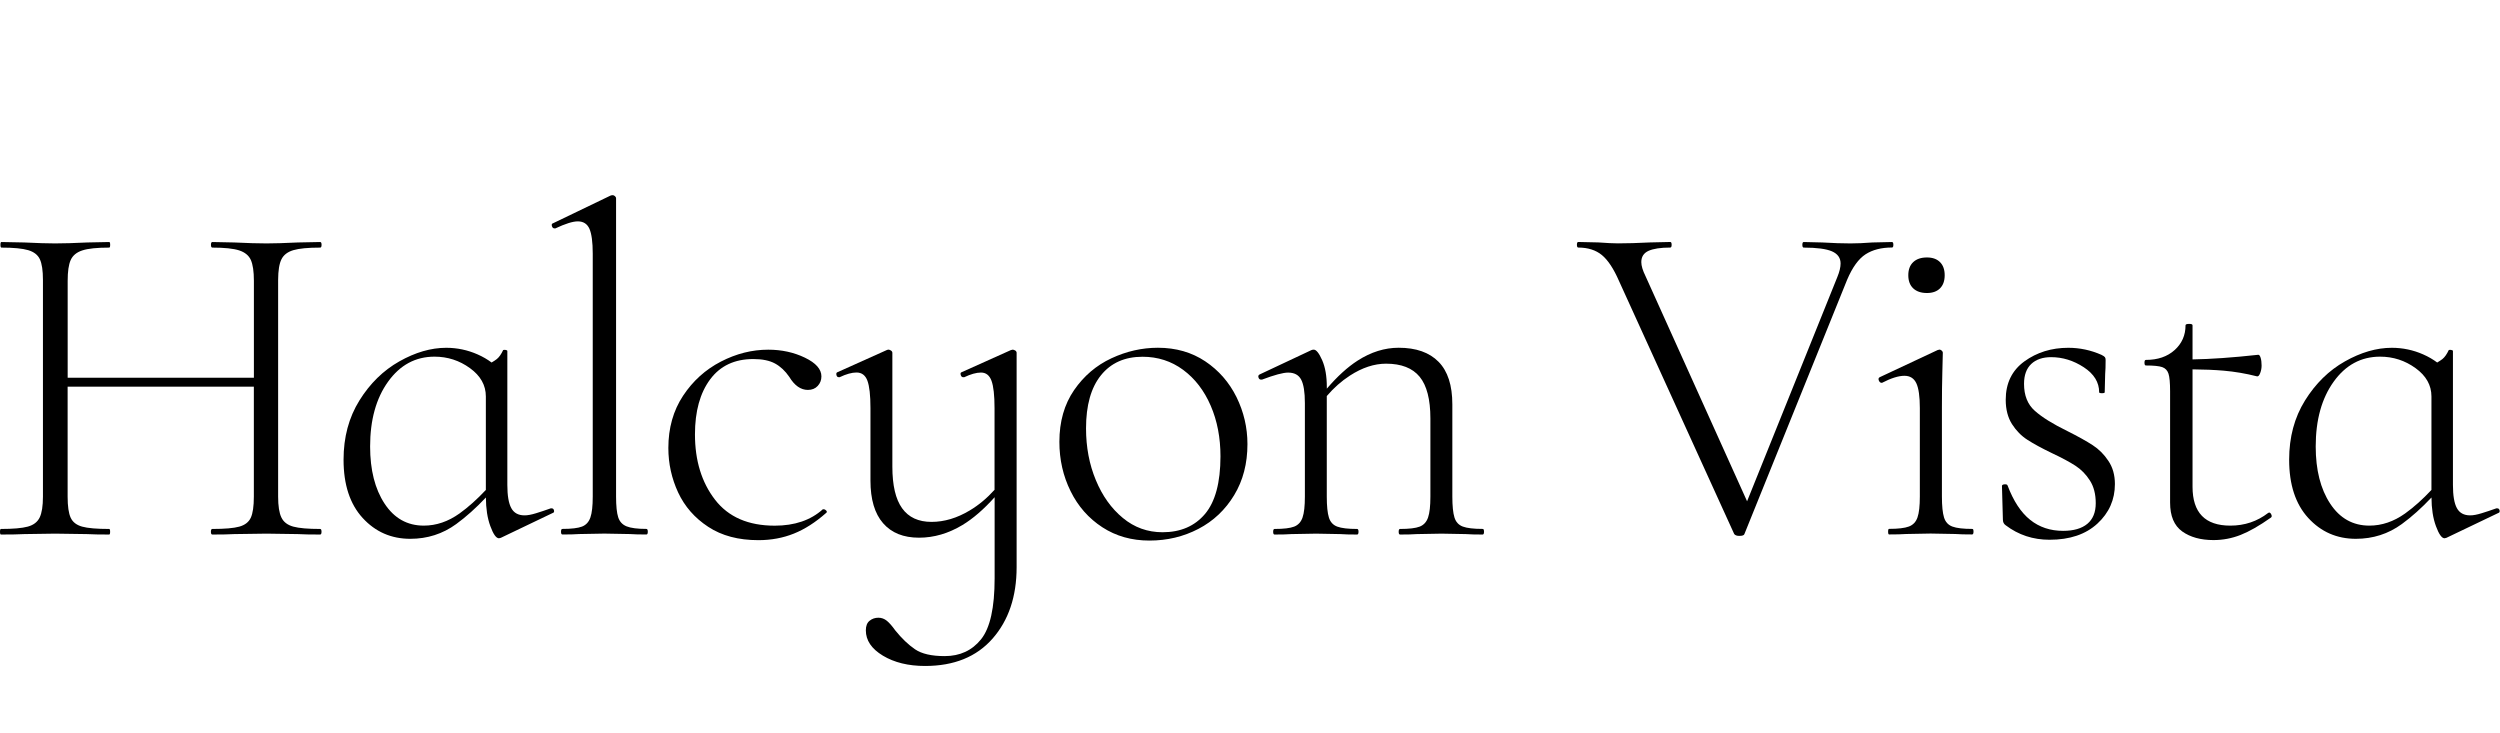
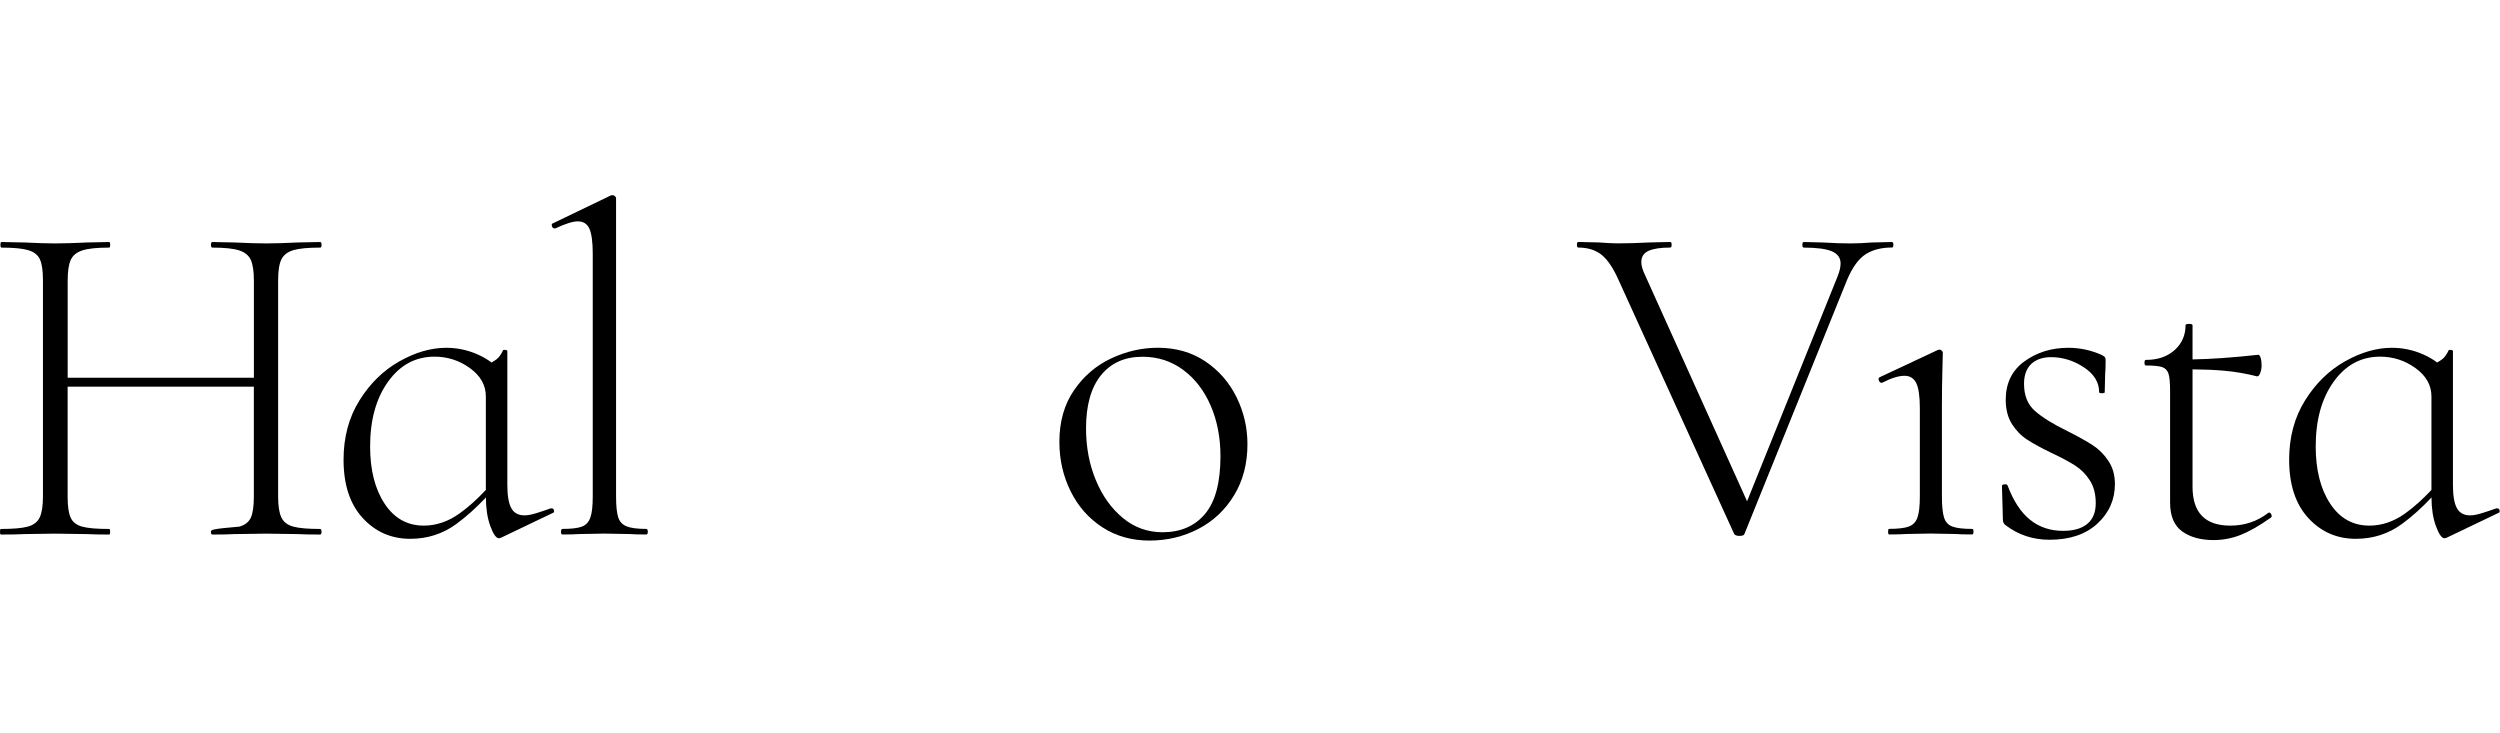
<svg xmlns="http://www.w3.org/2000/svg" width="341" height="100" viewBox="0 0 341 100" fill="none">
-   <path d="M38.39 35.369C38.683 34.774 39.228 34.356 40.012 34.123C40.795 33.89 42.019 33.773 43.672 33.773C43.8 33.773 43.862 33.644 43.862 33.392C43.862 33.141 43.8 33.012 43.672 33.012L40.617 33.073C38.836 33.159 37.41 33.202 36.351 33.202C35.207 33.202 33.744 33.159 31.957 33.073L28.964 33.012C28.835 33.012 28.774 33.141 28.774 33.392C28.774 33.644 28.835 33.773 28.964 33.773C30.616 33.773 31.84 33.902 32.624 34.154C33.407 34.411 33.94 34.847 34.215 35.461C34.491 36.081 34.631 37.027 34.631 38.304V51.522H9.23V38.304C9.23 37.027 9.365 36.081 9.646 35.461C9.922 34.847 10.454 34.405 11.238 34.154C12.021 33.896 13.245 33.773 14.898 33.773C14.984 33.773 15.027 33.644 15.027 33.392C15.027 33.141 14.984 33.012 14.898 33.012L11.905 33.073C10.124 33.159 8.661 33.202 7.51 33.202C6.494 33.202 5.092 33.159 3.311 33.073L0.19 33.012C0.104 33.012 0.061 33.141 0.061 33.392C0.061 33.644 0.104 33.773 0.19 33.773C1.842 33.773 3.067 33.89 3.85 34.123C4.633 34.356 5.166 34.774 5.441 35.369C5.717 35.965 5.858 36.904 5.858 38.181V67.742C5.858 69.019 5.711 69.964 5.411 70.585C5.111 71.204 4.572 71.616 3.789 71.831C3.005 72.046 1.781 72.15 0.129 72.15C0.043 72.15 0 72.279 0 72.531C0 72.782 0.043 72.911 0.129 72.911C1.487 72.911 2.546 72.893 3.311 72.85L7.51 72.788L11.838 72.85C12.603 72.893 13.619 72.911 14.892 72.911C14.978 72.911 15.02 72.782 15.02 72.531C15.02 72.279 14.978 72.15 14.892 72.15C13.196 72.15 11.966 72.046 11.201 71.831C10.436 71.616 9.916 71.217 9.64 70.615C9.365 70.02 9.224 69.062 9.224 67.742V52.737H34.625V67.742C34.625 69.062 34.484 70.02 34.209 70.615C33.934 71.211 33.413 71.616 32.648 71.831C31.883 72.046 30.653 72.15 28.957 72.15C28.829 72.15 28.768 72.279 28.768 72.531C28.768 72.782 28.829 72.911 28.957 72.911C30.231 72.911 31.228 72.893 31.951 72.85L36.345 72.788L40.611 72.85C41.334 72.893 42.35 72.911 43.666 72.911C43.794 72.911 43.855 72.782 43.855 72.531C43.855 72.279 43.794 72.15 43.666 72.15C42.013 72.15 40.789 72.046 40.005 71.831C39.222 71.616 38.677 71.204 38.383 70.585C38.084 69.971 37.937 69.019 37.937 67.742V38.181C37.943 36.904 38.09 35.965 38.39 35.369Z" fill="black" />
+   <path d="M38.39 35.369C38.683 34.774 39.228 34.356 40.012 34.123C40.795 33.89 42.019 33.773 43.672 33.773C43.8 33.773 43.862 33.644 43.862 33.392C43.862 33.141 43.8 33.012 43.672 33.012L40.617 33.073C38.836 33.159 37.41 33.202 36.351 33.202C35.207 33.202 33.744 33.159 31.957 33.073L28.964 33.012C28.835 33.012 28.774 33.141 28.774 33.392C28.774 33.644 28.835 33.773 28.964 33.773C30.616 33.773 31.84 33.902 32.624 34.154C33.407 34.411 33.94 34.847 34.215 35.461C34.491 36.081 34.631 37.027 34.631 38.304V51.522H9.23V38.304C9.23 37.027 9.365 36.081 9.646 35.461C9.922 34.847 10.454 34.405 11.238 34.154C12.021 33.896 13.245 33.773 14.898 33.773C14.984 33.773 15.027 33.644 15.027 33.392C15.027 33.141 14.984 33.012 14.898 33.012L11.905 33.073C10.124 33.159 8.661 33.202 7.51 33.202C6.494 33.202 5.092 33.159 3.311 33.073L0.19 33.012C0.104 33.012 0.061 33.141 0.061 33.392C0.061 33.644 0.104 33.773 0.19 33.773C1.842 33.773 3.067 33.89 3.85 34.123C4.633 34.356 5.166 34.774 5.441 35.369C5.717 35.965 5.858 36.904 5.858 38.181V67.742C5.858 69.019 5.711 69.964 5.411 70.585C5.111 71.204 4.572 71.616 3.789 71.831C3.005 72.046 1.781 72.15 0.129 72.15C0.043 72.15 0 72.279 0 72.531C0 72.782 0.043 72.911 0.129 72.911C1.487 72.911 2.546 72.893 3.311 72.85L7.51 72.788L11.838 72.85C12.603 72.893 13.619 72.911 14.892 72.911C14.978 72.911 15.02 72.782 15.02 72.531C15.02 72.279 14.978 72.15 14.892 72.15C13.196 72.15 11.966 72.046 11.201 71.831C10.436 71.616 9.916 71.217 9.64 70.615C9.365 70.02 9.224 69.062 9.224 67.742V52.737H34.625V67.742C34.625 69.062 34.484 70.02 34.209 70.615C33.934 71.211 33.413 71.616 32.648 71.831C28.829 72.15 28.768 72.279 28.768 72.531C28.768 72.782 28.829 72.911 28.957 72.911C30.231 72.911 31.228 72.893 31.951 72.85L36.345 72.788L40.611 72.85C41.334 72.893 42.35 72.911 43.666 72.911C43.794 72.911 43.855 72.782 43.855 72.531C43.855 72.279 43.794 72.15 43.666 72.15C42.013 72.15 40.789 72.046 40.005 71.831C39.222 71.616 38.677 71.204 38.383 70.585C38.084 69.971 37.937 69.019 37.937 67.742V38.181C37.943 36.904 38.09 35.965 38.39 35.369Z" fill="black" />
  <path d="M75.249 69.338H75.12C74.398 69.596 73.731 69.817 73.113 70.007C72.494 70.198 71.974 70.296 71.552 70.296C70.701 70.296 70.095 69.964 69.74 69.307C69.379 68.65 69.201 67.594 69.201 66.145V47.887C69.201 47.801 69.116 47.752 68.944 47.727C68.773 47.709 68.669 47.715 68.626 47.758C68.369 48.311 68.088 48.716 67.769 48.974C67.592 49.115 67.347 49.275 67.053 49.447C66.496 49.029 65.859 48.655 65.131 48.335C63.772 47.74 62.352 47.439 60.865 47.439C58.784 47.439 56.654 48.059 54.469 49.293C52.284 50.527 50.466 52.307 49.027 54.622C47.583 56.943 46.861 59.632 46.861 62.701C46.861 66.109 47.73 68.755 49.468 70.652C51.206 72.549 53.373 73.494 55.962 73.494C58.294 73.494 60.388 72.825 62.23 71.481C63.57 70.504 64.923 69.295 66.276 67.858C66.282 69.369 66.478 70.67 66.882 71.763C67.286 72.868 67.677 73.421 68.057 73.421L68.314 73.359L75.377 69.977C75.549 69.933 75.61 69.817 75.567 69.626C75.524 69.43 75.414 69.338 75.249 69.338ZM62.677 70.038C61.128 71.143 59.506 71.695 57.805 71.695C55.552 71.695 53.771 70.695 52.455 68.693C51.139 66.692 50.484 64.095 50.484 60.903C50.484 57.286 51.298 54.34 52.932 52.062C54.567 49.784 56.678 48.648 59.267 48.648C61.049 48.648 62.664 49.17 64.103 50.214C65.547 51.258 66.27 52.547 66.27 54.076V66.827C65.076 68.104 63.876 69.178 62.677 70.038Z" fill="black" />
  <path d="M88.17 72.144C86.94 72.144 86.04 72.027 85.465 71.794C84.889 71.561 84.51 71.143 84.32 70.548C84.13 69.952 84.032 69.013 84.032 67.736V27.069C84.032 26.94 83.977 26.835 83.873 26.75C83.769 26.664 83.671 26.621 83.586 26.621C83.457 26.621 83.353 26.645 83.267 26.682L75.439 30.452C75.267 30.494 75.218 30.623 75.28 30.832C75.341 31.047 75.457 31.151 75.629 31.151H75.757C77.116 30.513 78.132 30.194 78.811 30.194C79.576 30.194 80.103 30.538 80.403 31.213C80.697 31.894 80.85 33.024 80.85 34.596V67.736C80.85 69.013 80.746 69.958 80.531 70.578C80.317 71.198 79.938 71.61 79.387 71.825C78.836 72.039 77.942 72.144 76.712 72.144C76.583 72.144 76.522 72.273 76.522 72.524C76.522 72.776 76.583 72.905 76.712 72.905C77.685 72.905 78.45 72.887 79.001 72.844L82.441 72.782L85.881 72.844C86.475 72.887 87.24 72.905 88.17 72.905C88.299 72.905 88.36 72.776 88.36 72.524C88.36 72.273 88.292 72.144 88.17 72.144Z" fill="black" />
-   <path d="M112.359 69.467H112.231C110.578 70.959 108.387 71.702 105.675 71.702C102.07 71.702 99.353 70.523 97.529 68.159C95.705 65.796 94.793 62.83 94.793 59.251C94.793 56.102 95.484 53.603 96.862 51.749C98.239 49.895 100.203 48.974 102.75 48.974C103.98 48.974 104.965 49.176 105.712 49.582C106.453 49.987 107.102 50.594 107.652 51.399C108.375 52.59 109.219 53.185 110.199 53.185C110.75 53.185 111.196 53.007 111.533 52.645C111.87 52.283 112.041 51.847 112.041 51.337C112.041 50.361 111.288 49.508 109.783 48.783C108.277 48.059 106.612 47.697 104.788 47.697C102.578 47.697 100.43 48.237 98.324 49.324C96.225 50.41 94.505 51.964 93.171 53.983C91.836 56.003 91.163 58.379 91.163 61.105C91.163 63.235 91.61 65.255 92.497 67.171C93.391 69.086 94.756 70.652 96.605 71.861C98.453 73.077 100.73 73.678 103.447 73.678C105.186 73.678 106.802 73.378 108.283 72.782C109.77 72.187 111.233 71.247 112.678 69.97C112.806 69.884 112.812 69.78 112.708 69.651C112.598 69.528 112.482 69.467 112.359 69.467Z" fill="black" />
-   <path d="M138.14 47.691L137.883 47.752L131.199 50.754C131.028 50.797 130.979 50.926 131.04 51.135C131.101 51.35 131.218 51.454 131.389 51.454H131.517C132.411 51.031 133.17 50.816 133.807 50.816C134.486 50.816 134.963 51.19 135.239 51.933C135.514 52.676 135.655 53.922 135.655 55.666V66.809C134.633 67.944 133.513 68.884 132.283 69.62C130.544 70.664 128.8 71.186 127.062 71.186C125.28 71.186 123.94 70.572 123.052 69.332C122.159 68.098 121.718 66.201 121.718 63.647V48.133C121.718 48.004 121.657 47.899 121.528 47.813C121.4 47.727 121.271 47.685 121.149 47.685L120.959 47.746L114.275 50.748C114.104 50.791 114.043 50.92 114.085 51.129C114.128 51.344 114.232 51.448 114.404 51.448H114.532C115.426 51.024 116.185 50.809 116.821 50.809C117.544 50.809 118.039 51.184 118.315 51.927C118.59 52.67 118.731 53.916 118.731 55.66V65.556C118.731 68.11 119.306 70.05 120.451 71.364C121.596 72.684 123.23 73.341 125.354 73.341C127.392 73.341 129.363 72.764 131.273 71.616C132.699 70.756 134.168 69.492 135.667 67.822V78.897C135.667 82.9 135.049 85.662 133.819 87.197C132.589 88.732 130.93 89.493 128.855 89.493C127.074 89.493 125.727 89.186 124.815 88.566C123.903 87.946 123.003 87.087 122.11 85.982C121.687 85.386 121.302 84.95 120.965 84.674C120.622 84.398 120.243 84.257 119.821 84.257C119.355 84.257 118.951 84.392 118.609 84.674C118.266 84.95 118.101 85.386 118.101 85.982C118.101 87.345 118.872 88.493 120.427 89.432C121.975 90.365 123.897 90.838 126.186 90.838C130.134 90.838 133.201 89.592 135.386 87.105C137.571 84.613 138.667 81.371 138.667 77.368V48.127C138.667 47.998 138.605 47.893 138.477 47.807C138.33 47.734 138.22 47.691 138.14 47.691Z" fill="black" />
  <path d="M164.398 49.287C162.55 48.053 160.395 47.433 157.935 47.433C155.768 47.433 153.656 47.912 151.6 48.87C149.543 49.827 147.841 51.276 146.507 53.21C145.173 55.15 144.5 57.502 144.5 60.264C144.5 62.689 145.008 64.936 146.03 66.999C147.046 69.062 148.49 70.701 150.357 71.917C152.224 73.132 154.366 73.734 156.784 73.734C159.202 73.734 161.43 73.2 163.468 72.138C165.506 71.076 167.128 69.541 168.34 67.539C169.552 65.538 170.152 63.217 170.152 60.577C170.152 58.324 169.65 56.182 168.658 54.162C167.661 52.154 166.241 50.521 164.398 49.287ZM164.361 70.106C162.96 71.763 161.032 72.598 158.571 72.598C156.533 72.598 154.727 71.948 153.16 70.652C151.587 69.357 150.357 67.632 149.47 65.483C148.576 63.334 148.135 60.983 148.135 58.429C148.135 55.279 148.815 52.866 150.173 51.184C151.532 49.502 153.417 48.661 155.841 48.661C157.922 48.661 159.765 49.257 161.381 50.447C162.99 51.639 164.245 53.266 165.139 55.334C166.032 57.397 166.473 59.706 166.473 62.26C166.467 65.827 165.763 68.442 164.361 70.106Z" fill="black" />
-   <path d="M202.237 72.144C201.006 72.144 200.107 72.04 199.531 71.825C198.956 71.61 198.577 71.198 198.387 70.578C198.197 69.965 198.099 69.013 198.099 67.736V55.156C198.099 52.559 197.475 50.626 196.22 49.349C194.965 48.072 193.154 47.433 190.779 47.433C188.869 47.433 187.002 48.016 185.178 49.189C183.813 50.067 182.412 51.338 180.979 53.014V52.799C180.979 51.307 180.765 50.085 180.343 49.128C179.92 48.17 179.535 47.691 179.198 47.691C179.07 47.691 178.966 47.715 178.88 47.752L171.816 51.074C171.645 51.16 171.596 51.295 171.657 51.491C171.719 51.688 171.835 51.78 172.006 51.78H172.135C173.83 51.141 175.018 50.822 175.697 50.822C176.548 50.822 177.142 51.141 177.478 51.78C177.815 52.418 177.986 53.48 177.986 54.972V67.742C177.986 69.019 177.882 69.965 177.668 70.585C177.454 71.205 177.074 71.616 176.523 71.831C175.972 72.046 175.079 72.15 173.849 72.15C173.72 72.15 173.659 72.279 173.659 72.531C173.659 72.782 173.72 72.911 173.849 72.911C174.822 72.911 175.587 72.893 176.138 72.85L179.51 72.789L182.822 72.85C183.373 72.893 184.138 72.911 185.111 72.911C185.239 72.911 185.301 72.782 185.301 72.531C185.301 72.279 185.239 72.15 185.111 72.15C183.881 72.15 182.981 72.046 182.405 71.831C181.83 71.616 181.451 71.205 181.261 70.585C181.071 69.971 180.973 69.019 180.973 67.742V54.021C181.916 52.916 182.969 51.982 184.125 51.233C185.802 50.147 187.443 49.606 189.059 49.606C191.14 49.606 192.664 50.202 193.643 51.393C194.616 52.584 195.106 54.481 195.106 57.078V67.742C195.106 69.019 195.002 69.965 194.788 70.585C194.574 71.205 194.194 71.616 193.643 71.831C193.092 72.046 192.199 72.15 190.968 72.15C190.84 72.15 190.779 72.279 190.779 72.531C190.779 72.782 190.84 72.911 190.968 72.911C191.942 72.911 192.707 72.893 193.258 72.85L196.63 72.789L199.941 72.85C200.492 72.893 201.257 72.911 202.231 72.911C202.359 72.911 202.42 72.782 202.42 72.531C202.42 72.279 202.365 72.144 202.237 72.144Z" fill="black" />
  <path d="M258.254 33.393C258.254 33.135 258.193 33.012 258.065 33.012L255.39 33.073C254.288 33.159 253.29 33.202 252.397 33.202C251.295 33.202 250.022 33.159 248.577 33.073L246.031 33.012C245.903 33.012 245.841 33.141 245.841 33.393C245.841 33.644 245.903 33.773 246.031 33.773C247.812 33.773 249.098 33.945 249.881 34.283C250.665 34.627 251.056 35.179 251.056 35.941C251.056 36.45 250.909 37.07 250.61 37.794L238.301 68.375L224.449 37.666C224.07 36.898 223.874 36.26 223.874 35.75C223.874 35.026 224.204 34.516 224.859 34.215C225.514 33.921 226.506 33.767 227.822 33.767C227.95 33.767 228.012 33.638 228.012 33.386C228.012 33.135 227.95 33.006 227.822 33.006L225.086 33.067C223.39 33.153 221.921 33.196 220.691 33.196C220.097 33.196 219.204 33.153 218.016 33.067L215.28 33.006C215.152 33.006 215.091 33.135 215.091 33.386C215.091 33.638 215.152 33.767 215.28 33.767C216.596 33.767 217.667 34.111 218.494 34.786C219.32 35.468 220.097 36.64 220.82 38.298L236.544 72.838C236.672 73.01 236.905 73.096 237.242 73.096C237.664 73.096 237.897 73.01 237.939 72.838L251.944 38.169C252.666 36.468 253.505 35.308 254.459 34.688C255.414 34.074 256.614 33.761 258.059 33.761C258.193 33.773 258.254 33.644 258.254 33.393Z" fill="black" />
  <path d="M269.015 72.144C267.785 72.144 266.885 72.039 266.309 71.824C265.734 71.61 265.355 71.198 265.165 70.578C264.975 69.964 264.877 69.013 264.877 67.736V55.604C264.877 53.732 264.896 52.08 264.938 50.656C264.981 49.232 265 48.391 265 48.133C265 48.004 264.945 47.899 264.84 47.813C264.736 47.727 264.638 47.685 264.553 47.685L264.296 47.746L256.4 51.448C256.229 51.534 256.186 51.681 256.271 51.896C256.357 52.111 256.486 52.215 256.651 52.215H256.712C257.942 51.577 258.958 51.258 259.766 51.258C260.531 51.258 261.07 51.602 261.388 52.277C261.707 52.958 261.866 54.088 261.866 55.66V67.73C261.866 69.007 261.762 69.952 261.547 70.572C261.333 71.192 260.942 71.603 260.372 71.818C259.797 72.033 258.897 72.138 257.667 72.138C257.581 72.138 257.538 72.266 257.538 72.518C257.538 72.77 257.581 72.899 257.667 72.899C258.64 72.899 259.43 72.88 260.023 72.837L263.335 72.776L266.707 72.837C267.258 72.88 268.023 72.899 268.996 72.899C269.125 72.899 269.186 72.77 269.186 72.518C269.186 72.266 269.143 72.144 269.015 72.144Z" fill="black" />
-   <path d="M262.839 39.967C263.604 39.967 264.198 39.752 264.62 39.329C265.042 38.905 265.256 38.31 265.256 37.542C265.256 36.775 265.042 36.179 264.62 35.756C264.198 35.332 263.604 35.117 262.839 35.117C262.031 35.117 261.406 35.332 260.96 35.756C260.513 36.179 260.292 36.775 260.292 37.542C260.292 38.31 260.513 38.905 260.96 39.329C261.406 39.752 262.031 39.967 262.839 39.967Z" fill="black" />
  <path d="M285.437 60.718C284.586 60.166 283.442 59.527 281.997 58.803C280.002 57.827 278.514 56.9 277.541 56.028C276.562 55.156 276.078 53.934 276.078 52.357C276.078 51.166 276.409 50.263 277.064 49.643C277.719 49.029 278.625 48.716 279.769 48.716C281.336 48.716 282.823 49.176 284.225 50.091C285.627 51.006 286.325 52.148 286.325 53.505C286.325 53.591 286.453 53.634 286.704 53.634C286.955 53.634 287.083 53.591 287.083 53.505L287.145 51.012C287.188 50.545 287.206 49.907 287.206 49.097C287.206 48.925 287.175 48.802 287.108 48.716C287.047 48.63 286.888 48.526 286.631 48.397C285.186 47.758 283.68 47.439 282.113 47.439C279.824 47.439 277.829 48.059 276.127 49.293C274.432 50.527 273.581 52.271 273.581 54.53C273.581 55.85 273.869 56.955 274.438 57.851C275.013 58.748 275.711 59.46 276.537 59.988C277.364 60.522 278.478 61.13 279.879 61.805C281.238 62.444 282.309 63.021 283.093 63.53C283.876 64.04 284.537 64.709 285.064 65.544C285.596 66.373 285.859 67.404 285.859 68.638C285.859 69.872 285.48 70.811 284.715 71.45C283.95 72.088 282.848 72.408 281.403 72.408C279.665 72.408 278.166 71.91 276.917 70.91C275.662 69.909 274.634 68.343 273.832 66.219C273.789 66.09 273.648 66.041 273.416 66.06C273.183 66.084 273.067 66.158 273.067 66.281L273.195 70.879C273.195 71.223 273.324 71.475 273.575 71.646C275.313 72.966 277.309 73.623 279.561 73.623C282.322 73.623 284.494 72.886 286.086 71.419C287.677 69.952 288.473 68.153 288.473 66.023C288.473 64.789 288.173 63.733 287.579 62.861C287.004 61.983 286.288 61.271 285.437 60.718Z" fill="black" />
  <path d="M309.498 69.909L309.369 69.971C307.882 71.119 306.162 71.696 304.215 71.696C300.776 71.696 299.062 69.928 299.062 66.397V50.38C300.659 50.392 302.098 50.454 303.358 50.564C304.821 50.693 306.321 50.945 307.845 51.331C308.016 51.374 308.163 51.227 308.292 50.883C308.42 50.546 308.482 50.202 308.482 49.864C308.482 49.441 308.439 49.091 308.353 48.808C308.267 48.532 308.163 48.391 308.035 48.391C304.503 48.778 301.516 48.986 299.062 49.023V44.37C299.062 44.241 298.915 44.179 298.615 44.179C298.272 44.179 298.107 44.241 298.107 44.37C298.107 45.733 297.605 46.862 296.613 47.752C295.616 48.649 294.312 49.091 292.696 49.091C292.568 49.091 292.506 49.22 292.506 49.471C292.506 49.723 292.568 49.852 292.696 49.852C293.755 49.852 294.502 49.926 294.924 50.073C295.346 50.22 295.634 50.521 295.781 50.969C295.928 51.417 296.001 52.216 296.001 53.364V68.558C296.001 70.388 296.552 71.696 297.654 72.488C298.756 73.273 300.176 73.666 301.92 73.666C303.193 73.666 304.424 73.433 305.611 72.967C306.798 72.5 308.176 71.714 309.749 70.603C309.877 70.517 309.896 70.382 309.81 70.185C309.73 70.007 309.626 69.909 309.498 69.909Z" fill="black" />
  <path d="M340.946 69.626C340.903 69.436 340.799 69.338 340.628 69.338H340.499C339.777 69.596 339.11 69.817 338.492 70.007C337.874 70.198 337.353 70.296 336.931 70.296C336.08 70.296 335.474 69.964 335.119 69.307C334.758 68.65 334.581 67.594 334.581 66.145V47.887C334.581 47.801 334.495 47.752 334.324 47.727C334.152 47.709 334.048 47.715 334.005 47.758C333.748 48.311 333.467 48.716 333.148 48.974C332.971 49.115 332.726 49.275 332.432 49.447C331.875 49.029 331.239 48.655 330.51 48.335C329.152 47.74 327.731 47.439 326.244 47.439C324.163 47.439 322.033 48.059 319.848 49.293C317.663 50.527 315.845 52.307 314.406 54.622C312.962 56.943 312.24 59.632 312.24 62.701C312.24 66.109 313.109 68.755 314.847 70.652C316.586 72.549 318.752 73.494 321.341 73.494C323.673 73.494 325.767 72.825 327.609 71.481C328.949 70.504 330.302 69.295 331.655 67.858C331.661 69.369 331.857 70.67 332.261 71.763C332.665 72.868 333.057 73.421 333.436 73.421L333.693 73.359L340.757 69.977C340.922 69.933 340.983 69.817 340.946 69.626ZM328.056 70.038C326.507 71.143 324.879 71.695 323.184 71.695C320.931 71.695 319.15 70.695 317.834 68.693C316.518 66.692 315.863 64.095 315.863 60.903C315.863 57.286 316.677 54.34 318.312 52.062C319.946 49.784 322.057 48.648 324.647 48.648C326.428 48.648 328.037 49.17 329.482 50.214C330.926 51.258 331.649 52.547 331.649 54.076V66.827C330.455 68.104 329.256 69.178 328.056 70.038Z" fill="black" />
</svg>